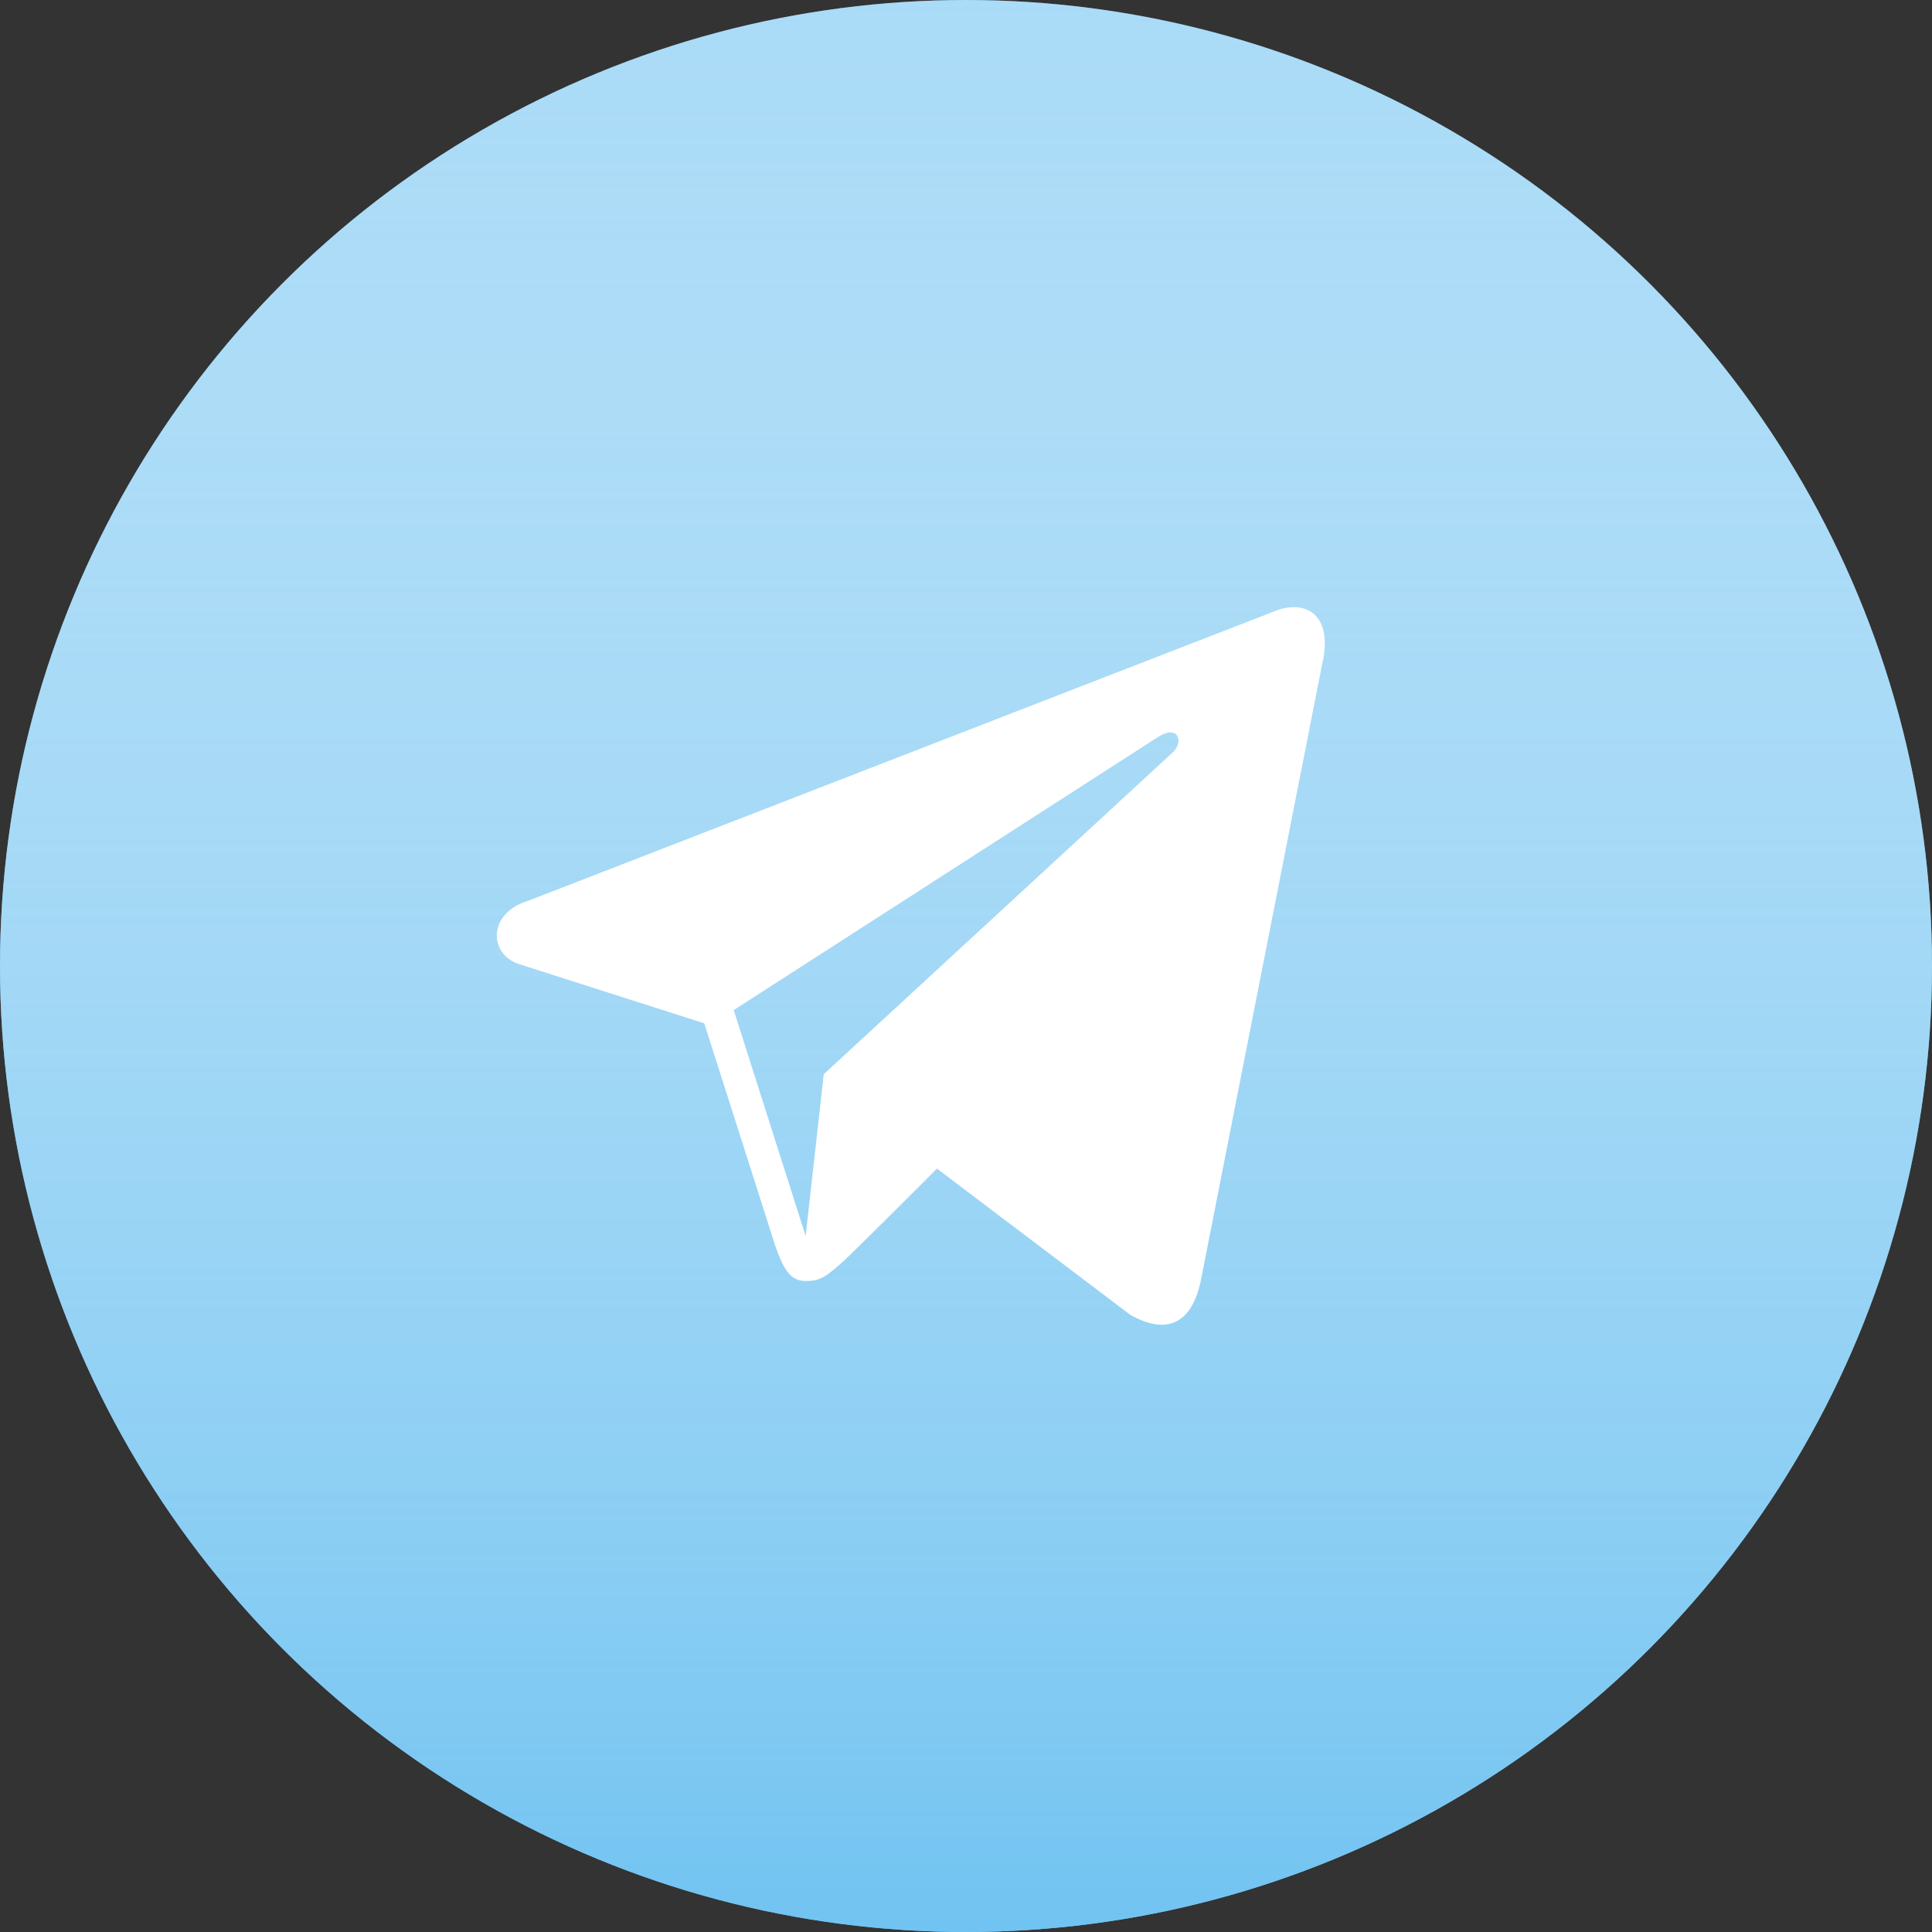
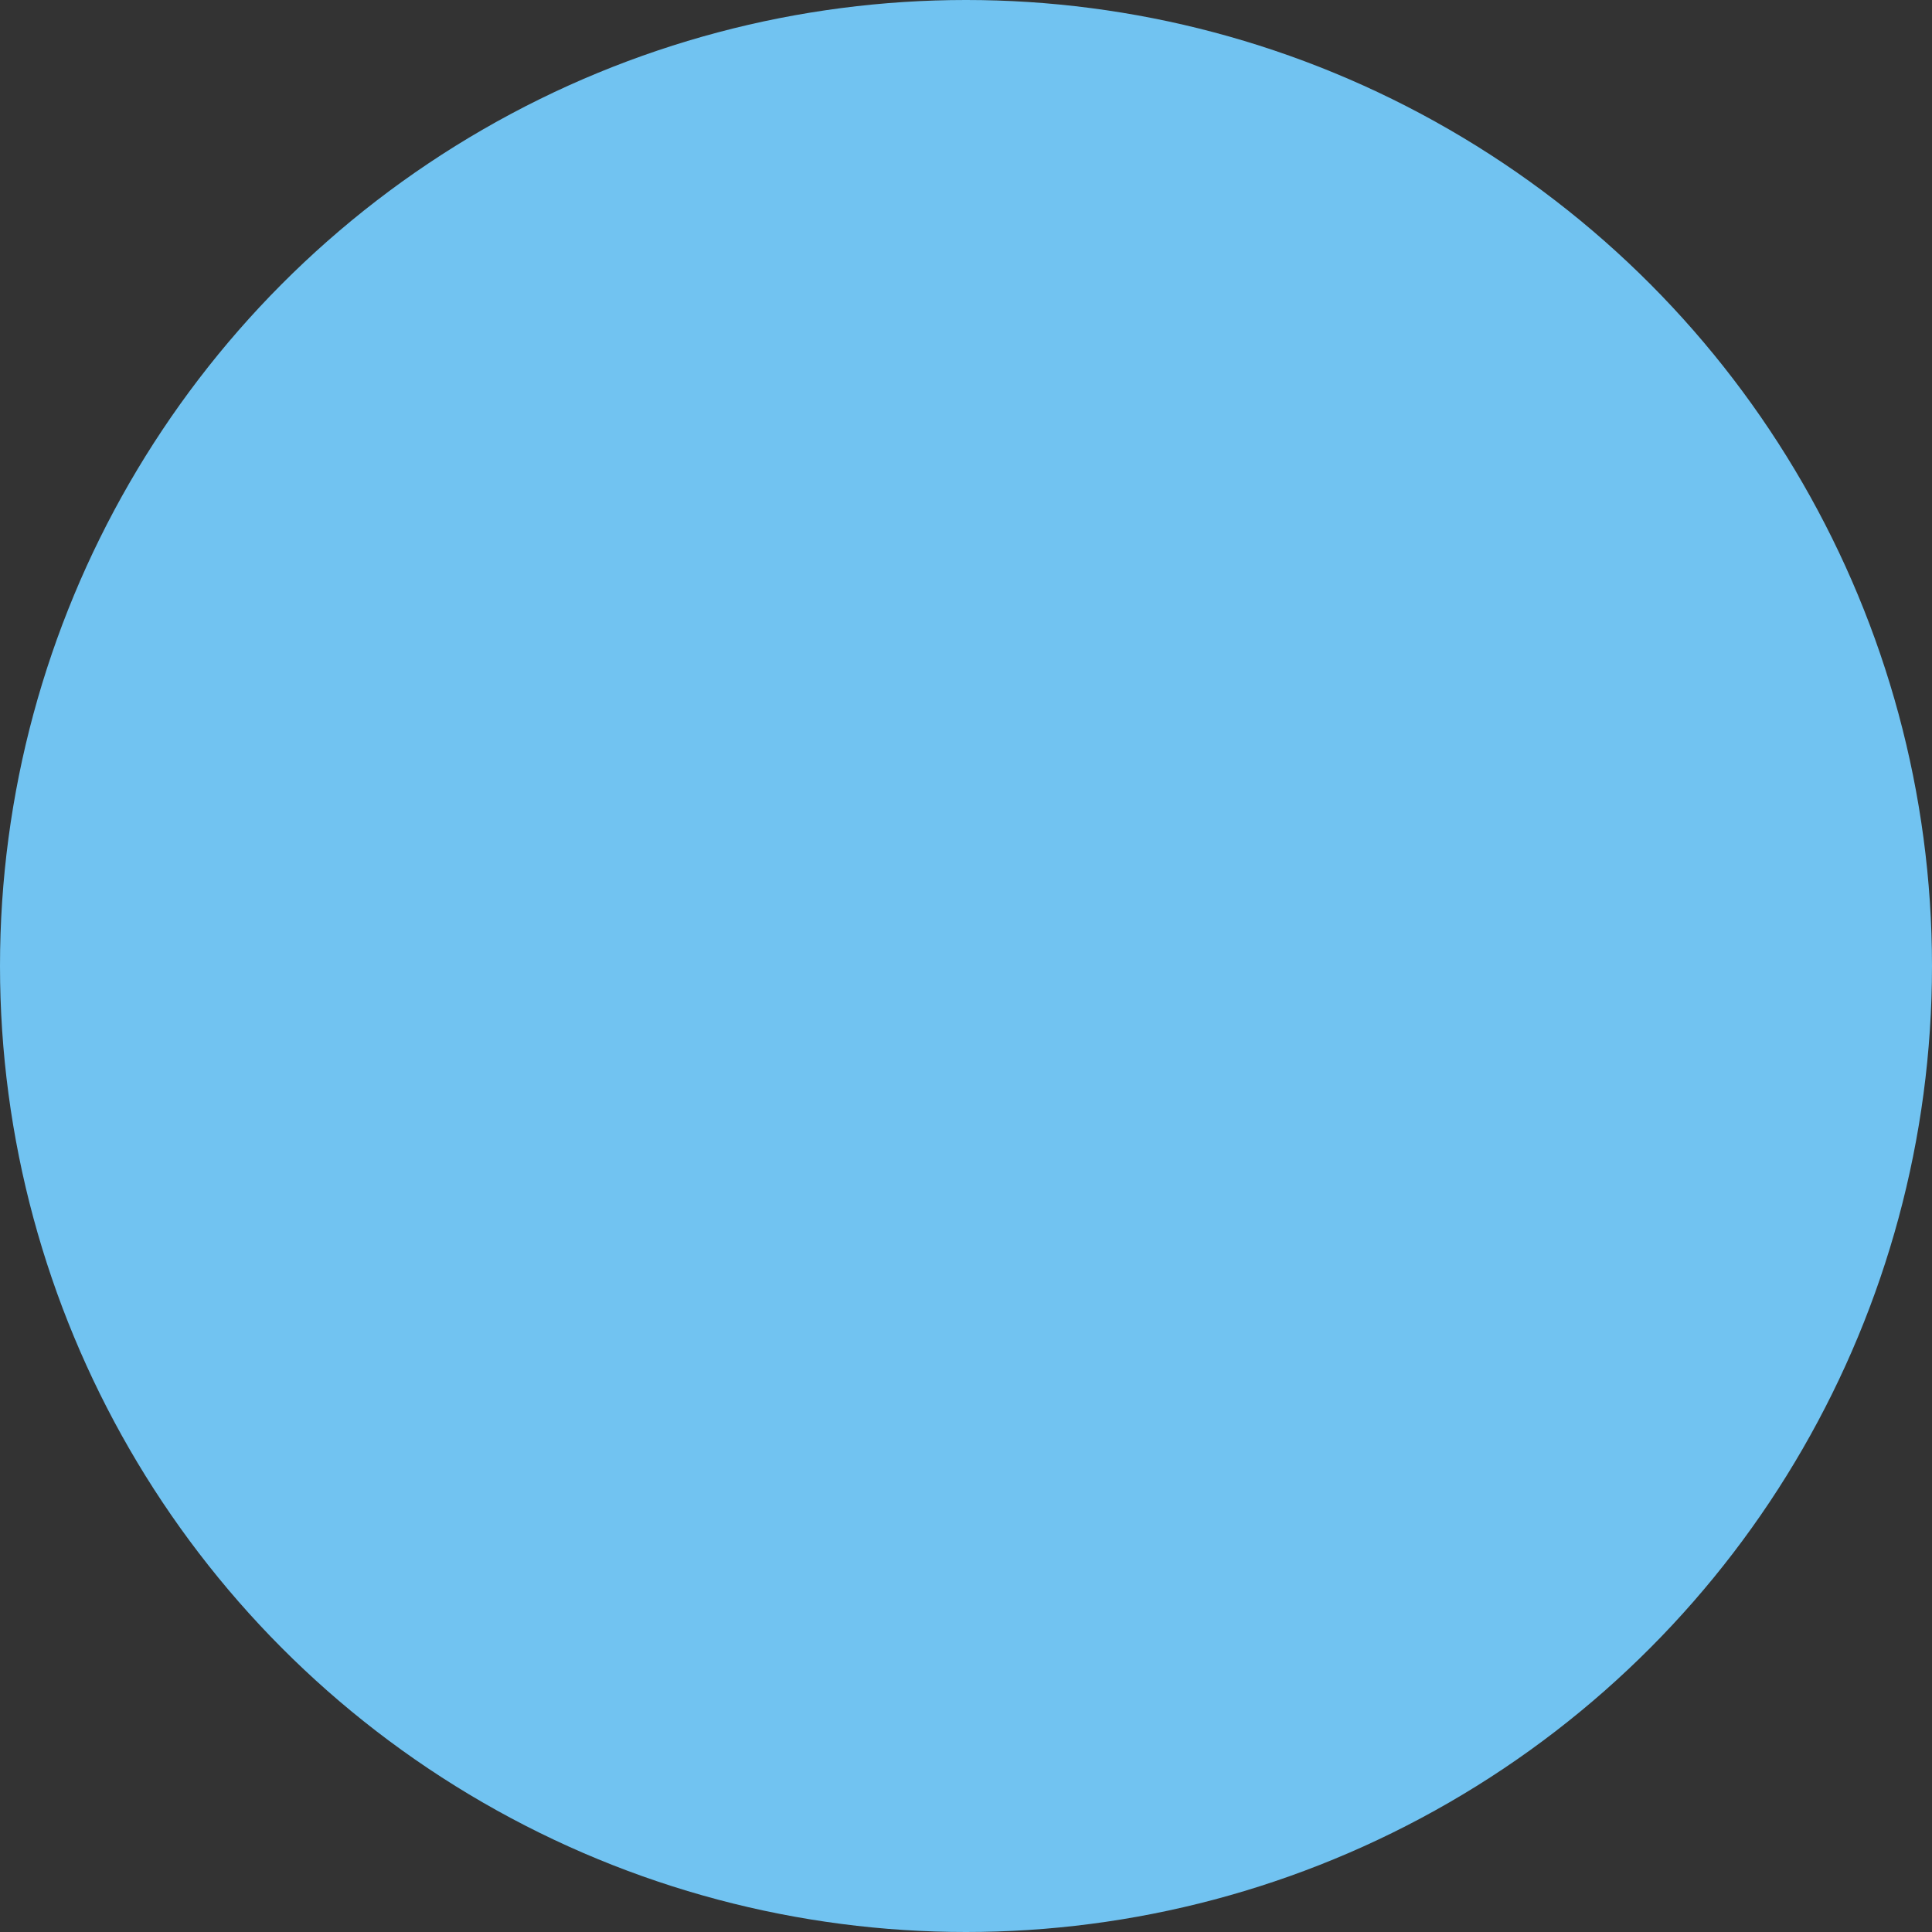
<svg xmlns="http://www.w3.org/2000/svg" width="40" height="40" viewBox="0 0 40 40" fill="none">
  <rect x="0" y="0" width="40" height="40" fill="#333333" stroke="none" />
  <circle cx="20" cy="20" r="20" fill="#71C3F1" />
-   <circle cx="20" cy="20" r="20" fill="url(#paint0_linear_153_17397)" />
-   <path d="M26.295 12.692L10.93 18.652C10.095 18.904 10.116 19.75 10.737 19.958L14.581 21.187L16.059 25.819C16.241 26.324 16.38 26.522 16.691 26.522C17.012 26.522 17.13 26.401 17.472 26.105C17.858 25.731 18.457 25.139 19.399 24.195L23.404 27.224C24.143 27.641 24.668 27.422 24.86 26.522L27.366 13.79C27.633 12.692 27.002 12.363 26.295 12.692ZM15.191 20.913L23.939 15.282C24.368 14.986 24.507 15.315 24.314 15.546L17.055 22.241L16.68 25.589L15.191 20.913Z" fill="white" />
  <defs>
    <linearGradient id="paint0_linear_153_17397" x1="20" y1="0" x2="20" y2="40" gradientUnits="userSpaceOnUse">
      <stop stop-color="white" stop-opacity="0.4" />
      <stop offset="1" stop-color="#71C3F1" />
    </linearGradient>
  </defs>
</svg>